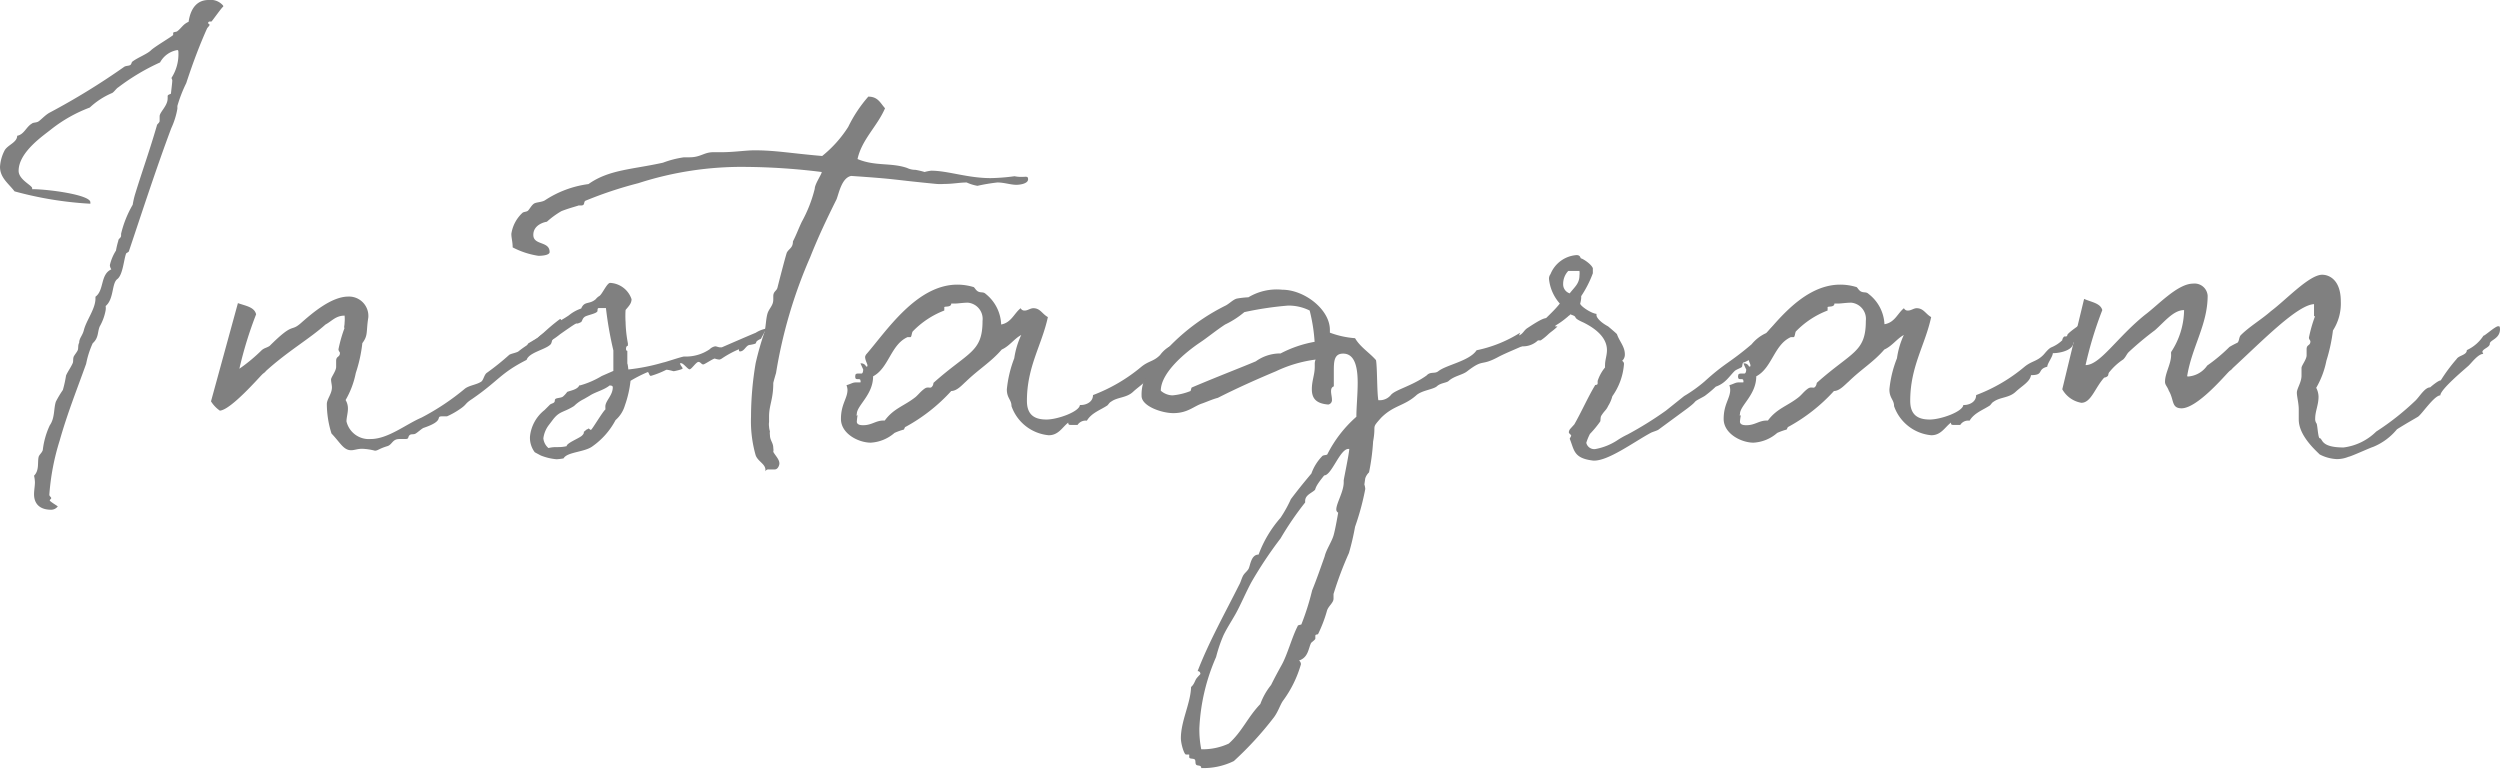
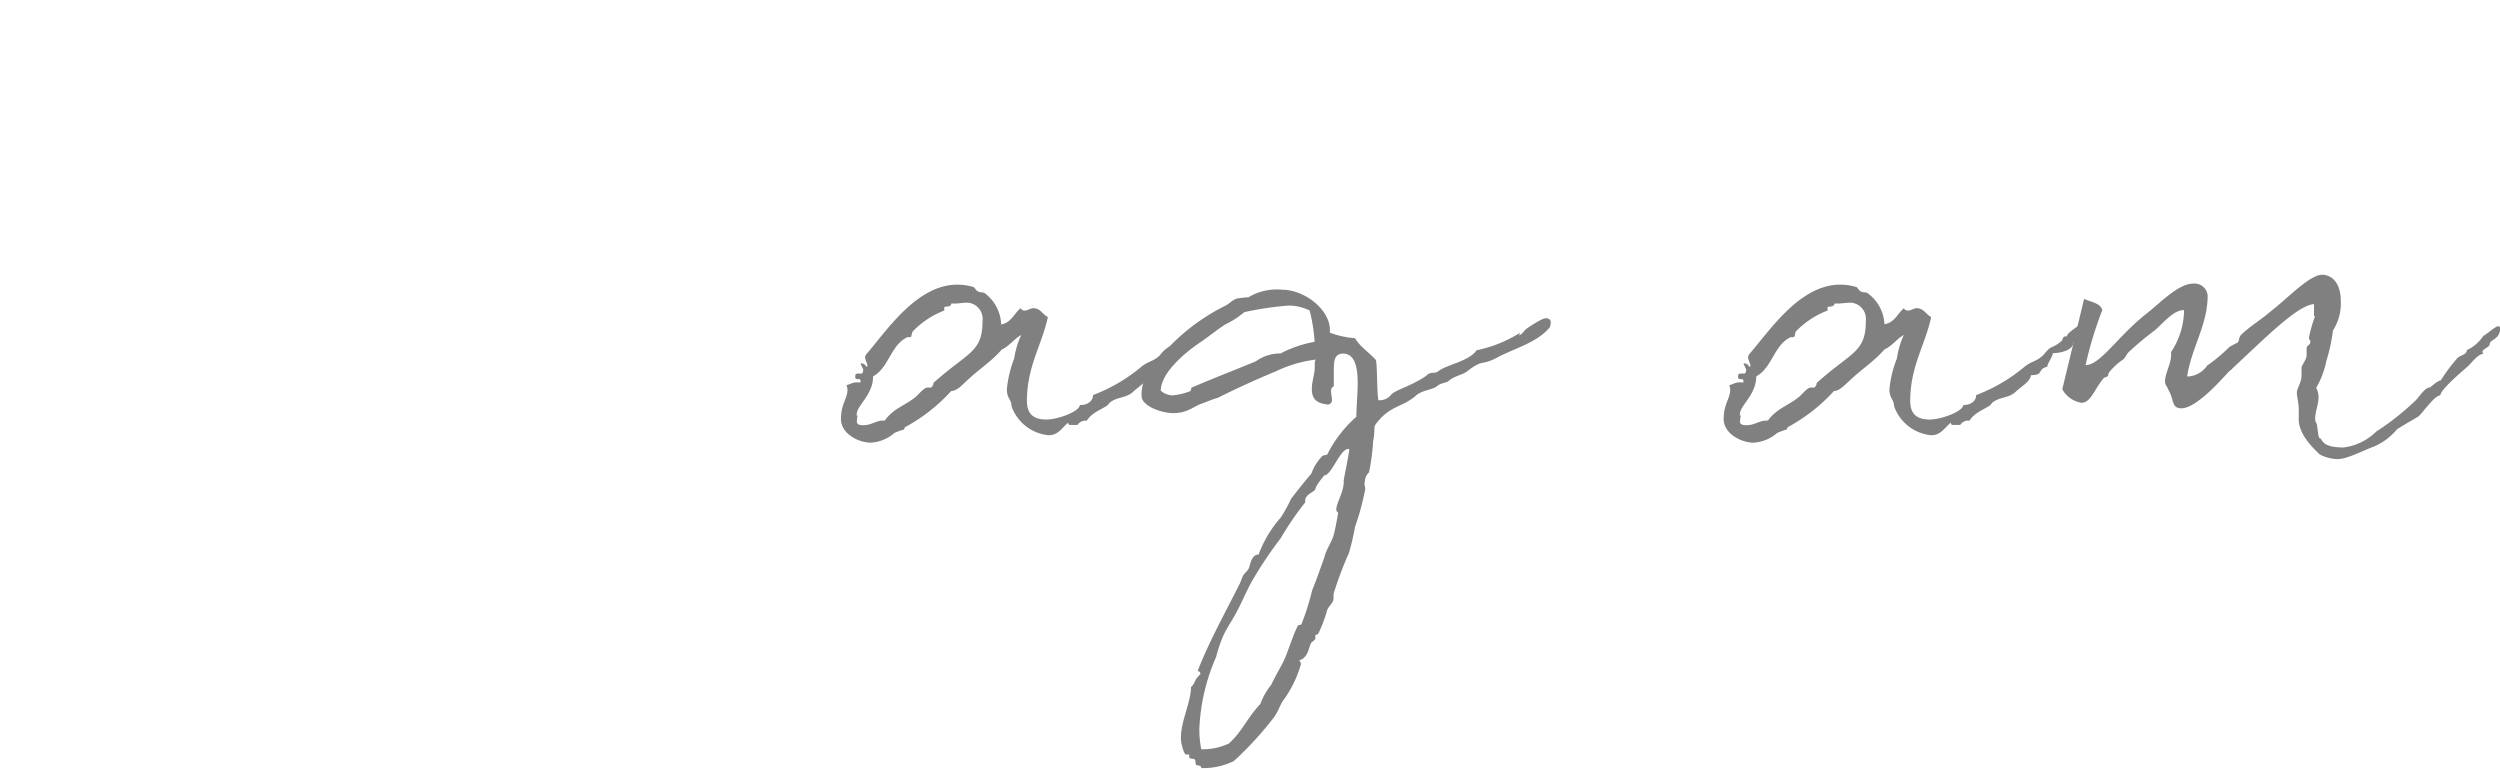
<svg xmlns="http://www.w3.org/2000/svg" viewBox="0 0 171.8 52.83">
  <defs>
    <style>.cls-1{fill:gray;}</style>
  </defs>
  <g id="レイヤー_2" data-name="レイヤー 2">
    <g id="main">
-       <path class="cls-1" d="M15.33.48c0-.1-.77,1-.8,1H14.4a.11.11,0,0,0-.1.1c0,.06.1.06.1.13s-.16.19-.19.29c-.45,1-.93,2.24-1.41,3.71a9.33,9.33,0,0,0-.61,1.57v.19a5.32,5.32,0,0,1-.42,1.34c-1,2.66-2.07,5.95-2.91,8.45,0,.06-.19.13-.19.16-.16.38-.22,1.47-.61,1.76s-.22,1.37-.8,1.85a1,1,0,0,1,0,.29,3.52,3.52,0,0,1-.41,1.12c-.16.39-.06.77-.48,1.15A6.24,6.24,0,0,0,5.92,25c-.61,1.7-1.31,3.46-1.82,5.28A16.2,16.2,0,0,0,3.39,34c0,.1.13.16.13.23s-.1.09-.1.16.58.41.55.41a.57.57,0,0,1-.45.23c-.83,0-1.18-.45-1.18-1.06,0-.29.06-.58.06-.83a2.32,2.32,0,0,0-.06-.45c.38-.38.22-.93.32-1.31.06-.16.22-.26.28-.45a5.48,5.48,0,0,1,.48-1.7c.36-.51.26-1.15.42-1.63a7.06,7.06,0,0,1,.48-.8,8.3,8.3,0,0,0,.22-1c.13-.29.32-.54.45-.83.07-.13,0-.35.1-.51s.19-.26.25-.39,0-.35.1-.51c0-.32.22-.48.32-.86.16-.67.8-1.47.8-2.18v-.13c.61-.44.32-1.53,1.09-1.88a.59.59,0,0,1-.1-.29,3.16,3.16,0,0,1,.42-1,5.33,5.33,0,0,1,.16-.67c0-.16.19-.19.19-.35a.86.86,0,0,0,0-.13,7.33,7.33,0,0,1,.8-2,5.44,5.44,0,0,1,.16-.71c.48-1.57,1-3,1.5-4.73,0-.1.19-.19.19-.32s0-.23,0-.32c0-.29.55-.71.55-1.22a1.23,1.23,0,0,0,0-.16c0-.13.23-.13.23-.19s.09-.74.09-.9a.67.67,0,0,0-.06-.16,3,3,0,0,0,.48-1.76c0-.06,0-.16-.07-.16A1.66,1.66,0,0,0,11,4.29,14.91,14.91,0,0,0,8.13,6c-.13.07-.29.32-.42.39a5.2,5.2,0,0,0-1.54,1A9.91,9.91,0,0,0,3.55,8.86c-.51.42-2.27,1.57-2.27,2.88,0,.61.93,1,.93,1.19V13c1.12,0,4,.39,4,.9V14A24.73,24.73,0,0,1,1,13.15c-.41-.54-1-.93-1-1.69a2.82,2.82,0,0,1,.32-1.13c.22-.38.86-.54.86-1,.48-.09.61-.6,1-.83.1-.09.26-.06.42-.13s.51-.48.83-.64A47.91,47.91,0,0,0,8.51,4.61c.13-.1.29-.07.42-.13s.09-.22.19-.26c.32-.25,1-.51,1.25-.76s1.53-1,1.53-1.06V2.27c0-.09.23-.06.29-.13.29-.22.39-.48.77-.64.16-1.08.7-1.5,1.37-1.5a1.12,1.12,0,0,1,1,.38A.12.12,0,0,1,15.33.48Z" />
-       <path class="cls-1" d="M22.46,27.77c0-.35.35-.7.35-1.15,0-.16-.06-.38-.06-.54s.35-.58.35-.87c0-.12,0-.25,0-.41,0-.35.26-.23.26-.55,0-.06-.1-.12-.1-.25a9.55,9.55,0,0,1,.42-1.47c-.07,0,0-.13,0-.36a2.42,2.42,0,0,0,0-.48c-.61,0-.89.39-1.31.61-1.12,1-2.59,1.83-4.1,3.2-.06.1-.19.16-.25.23-.23.22-2.15,2.43-2.91,2.49a2.16,2.16,0,0,1-.61-.64l1.85-6.75c.52.19,1.13.26,1.25.77a26.73,26.73,0,0,0-1.15,3.74,11.62,11.62,0,0,0,1.54-1.28c.19-.16.35-.16.54-.29,1.7-1.69,1.41-.92,2.14-1.56s2.08-1.83,3.27-1.83a1.33,1.33,0,0,1,1.37,1.44c-.16,1,0,1.22-.41,1.76a9.69,9.69,0,0,1-.45,2.05,6,6,0,0,1-.7,1.86,1.13,1.13,0,0,1,.16.6c0,.29-.1.61-.1.87a1.58,1.58,0,0,0,1.66,1.21c1.19,0,2.4-1,3.49-1.47a16.66,16.66,0,0,0,3-2c.32-.23.8-.26,1.12-.48.16-.13.19-.48.39-.61A17.42,17.42,0,0,0,35,24.38c.16-.09.45-.13.61-.22.64-.51,1-.64,1.6-1.15a12.16,12.16,0,0,1,1.28-1.09c.1,0,.13.38.13.48,0,.51-.38.57-.61.86-.09.1-.09.35-.19.42-.35.35-1.47.54-1.63,1.05-1.83.93-1.89,1.41-3.75,2.69-.54.35-.32.35-.86.71a5.21,5.21,0,0,1-.86.48H30.4c-.55,0,.25.28-1.31.8-.16.09-.36.28-.52.38s-.32,0-.44.13,0,.25-.29.25-.26,0-.39,0c-.48,0-.48.35-.8.48-.64.19-.67.32-.89.32a4.13,4.13,0,0,0-.87-.13c-.32,0-.54.1-.76.1-.52,0-.74-.51-1.35-1.15A6.83,6.83,0,0,1,22.46,27.77Z" />
-       <path class="cls-1" d="M43.33,26.17a7.43,7.43,0,0,1-.39,1.7v0a2.13,2.13,0,0,1-.64,1,5.13,5.13,0,0,1-1.57,1.79c-.54.42-1.76.39-2,.84a3.46,3.46,0,0,1-.48.06,3.8,3.8,0,0,1-1.09-.26l-.41-.22A1.65,1.65,0,0,1,36.42,30a2.65,2.65,0,0,1,1-1.82l.35-.35c.09-.1.25-.1.32-.19s0-.16.09-.23.39-.06.51-.16a1.82,1.82,0,0,0,.29-.32c.23-.09.71-.16.83-.45h.07a6,6,0,0,0,1.47-.64l.8-.35c0-.57,0-.48,0-.93v-.48a25,25,0,0,1-.51-2.91h-.45c-.09,0-.13,0-.13.19s-.73.29-.89.42-.13.22-.23.35c-.64.32.2-.32-1.44.83a5.52,5.52,0,0,1-2.3,1.12c-.06,0-.1,0-.16,0l.26-.48.64-.38a3.35,3.35,0,0,1,.6-.45,6.3,6.3,0,0,0,.68-.58,9.69,9.69,0,0,0,.86-.51,2.71,2.71,0,0,1,.86-.48c.23-.54.55-.25,1-.64a.88.88,0,0,1,.25-.22c.2-.13.52-.9.74-.9a1.64,1.64,0,0,1,1.47,1.12c0,.29-.19.48-.41.74a6.2,6.2,0,0,0,0,.83,8.79,8.79,0,0,0,.16,1.47l0,.16c-.1,0-.13.13-.13.19s0,.16.09.16v.36c0,.12,0,.25,0,.38,0,.32,0-.1.07.54a13.58,13.58,0,0,0,2.4-.48c.09,0,1.28-.41,1.44-.41A2.89,2.89,0,0,0,48.77,24a.7.7,0,0,1,.38-.2c.1,0,.22.07.35.07h.1s2-.87,2.33-1a2,2,0,0,1,.74-.29l-.38.7c-.64.29,0,.29-.74.42-.29,0-.38.45-.7.45-.07,0-.07-.07-.07-.1V24s0,0,0,0a6.81,6.81,0,0,0-1.18.64.47.47,0,0,1-.16.07,1.18,1.18,0,0,1-.32-.07c-.1,0-.58.32-.74.39s-.22-.16-.38-.16-.48.51-.61.51-.42-.42-.58-.42-.06,0-.06.07.16.22.16.29-.58.19-.61.19-.35-.1-.51-.1h0a6.12,6.12,0,0,1-1.06.42c-.13,0-.13-.26-.22-.26h0A9,9,0,0,0,43.33,26.17ZM41.6,27.93c0-.38.51-.76.51-1.31,0-.09-.06-.13-.22-.13-.39.32-1,.45-1.38.71l-.38.22a2.54,2.54,0,0,0-.68.48c-.76.48-1,.32-1.5,1l-.22.29a1.9,1.9,0,0,0-.39.93,1,1,0,0,0,.35.67c.52-.13.68,0,1.25-.13,0-.22.87-.54,1.06-.73s.09-.23.13-.26l.19-.16c.06,0,.09-.06.13-.06s.09.09.16.09.8-1.25,1-1.41C41.6,28.06,41.6,28,41.6,27.93Z" />
-       <path class="cls-1" d="M70.65,12.32c0,.32-.61.38-.8.38-.41,0-.83-.16-1.31-.16a12.6,12.6,0,0,0-1.37.23,3,3,0,0,1-.74-.23c-.48,0-.93.1-1.54.1a3.45,3.45,0,0,1-.54,0c-3.3-.32-2.5-.32-5.86-.55-.64.13-.83,1.15-1,1.6-.67,1.35-1.25,2.56-1.82,4a32.92,32.92,0,0,0-2.34,7.94s-.19.64-.19.7c0,1.12-.29,1.5-.29,2.3V29a1.12,1.12,0,0,0,0,.32,1.28,1.28,0,0,0,.06.32.8.8,0,0,0,0,.25c0,.39.23.52.23.9a.68.68,0,0,1,0,.26c.13.25.42.51.42.8,0,.12-.1.41-.32.41l-.42,0a.21.21,0,0,0-.22.13v-.1c0-.41-.51-.57-.67-1a8.53,8.53,0,0,1-.32-2.66,22.21,22.21,0,0,1,.32-3.68,21.1,21.1,0,0,1,.61-2.14c.09-.39.09-.83.19-1.22s.41-.57.41-1v-.23c0-.35.23-.35.29-.6s.51-2,.64-2.4c.16-.29.42-.32.42-.77.22-.42.38-.87.61-1.35a9.33,9.33,0,0,0,.89-2.27c0-.32.48-1,.48-1.15v0h0a44.45,44.45,0,0,0-5.18-.35,23.08,23.08,0,0,0-7.43,1.12,27.12,27.12,0,0,0-3.64,1.21c-.13.1,0,.32-.29.32h-.19c.09,0-.58.16-1.16.39a5.8,5.8,0,0,0-1,.73c-.06,0-.93.16-.93.9s1.12.41,1.12,1.18c0,.23-.57.26-.77.26A5.63,5.63,0,0,1,35.23,17c0-.38-.09-.64-.09-.93a2.46,2.46,0,0,1,.76-1.44c.1-.09.29-.06.39-.16s.25-.38.41-.48.52-.09.74-.22a7.11,7.11,0,0,1,3-1.12c1.41-1,3-1,5.12-1.47A6.73,6.73,0,0,1,47,10.81h.38c.77,0,1-.35,1.63-.35h.55c.89,0,1.66-.13,2.3-.13,1.44,0,2.43.2,4.64.39a8.22,8.22,0,0,0,1.79-2,9.29,9.29,0,0,1,1.38-2.08c.67,0,.83.45,1.15.8-.54,1.25-1.6,2.15-1.89,3.49,1.22.51,2.28.23,3.4.61a1.34,1.34,0,0,0,.51.13s0,0,.06,0a5.17,5.17,0,0,1,.64.15,2.88,2.88,0,0,1,.45-.09c1.15,0,2.5.51,4.09.51a13.87,13.87,0,0,0,1.64-.13C70.4,12.25,70.65,12,70.65,12.32Z" />
      <path class="cls-1" d="M70.14,21.18a.28.28,0,0,0,.29.16c.19,0,.38-.16.58-.16.48,0,.6.39,1,.61-.42,1.95-1.44,3.39-1.44,5.76,0,1,.57,1.28,1.34,1.28s2.27-.54,2.3-1h.1c.26,0,.8-.16.8-.68a11.56,11.56,0,0,0,3.33-1.95c.51-.41.83-.35,1.28-.8a2.12,2.12,0,0,1,.57-.54,2.42,2.42,0,0,0,.74-.48c0-.1.09-.26.16-.26h.16l.06-.06c-.12-.1,1.09-.9,1.15-.93a1.09,1.09,0,0,1,.2.51,1,1,0,0,1-.93.9c0,.51-.87.73-1.41.73,0,.23-.38.71-.38.93-.74.19-.2.58-1.12.58-.07.45-.61.73-1.06,1.15s-1.06.35-1.5.67c-.13.07-.16.16-.26.26-.48.32-1.09.51-1.41,1.05a.66.66,0,0,0-.64.29h-.44c-.13,0-.2,0-.2-.16-.41.32-.67.87-1.34.87a3,3,0,0,1-2.56-2c0-.45-.32-.54-.32-1.15a8.06,8.06,0,0,1,.51-2.14,5.68,5.68,0,0,1,.48-1.6c-.48.25-.8.76-1.34,1-.74.86-1.57,1.34-2.47,2.21-.22.19-.6.64-1,.64a12,12,0,0,1-3.13,2.46c-.07,0-.1.19-.13.19a4.24,4.24,0,0,0-.64.23,2.72,2.72,0,0,1-1.63.67c-.84,0-2.05-.61-2.05-1.63s.45-1.41.45-2a1,1,0,0,0-.07-.32c.32-.09.42-.19.64-.19s.16,0,.32,0a.19.19,0,0,0,0-.13c0-.19-.32,0-.35-.19a.36.36,0,0,1,0-.16c0-.09.06-.13.19-.13h.23c.12,0,.12-.28.12-.28s-.06-.13-.19-.42h.07a.36.36,0,0,1,.32.22c.09,0,.09,0,.09-.09s-.16-.35-.16-.58a.47.47,0,0,1,.07-.16c1.37-1.57,3.45-4.8,6.27-4.8a3.85,3.85,0,0,1,1.09.16c.09,0,.16.23.35.32s.35,0,.51.16A2.81,2.81,0,0,1,68.8,22.3C69.5,22.17,69.69,21.53,70.14,21.18Zm-7.23,6.11c.19-.16.35-.38.61-.57s.38,0,.51-.13.1-.26.13-.29c2.4-2.14,3.36-2.08,3.36-4.25a1.12,1.12,0,0,0-1-1.25c-.35,0-.67.06-.92.06-.07,0-.23,0-.23,0,0,.29-.48.16-.48.26a.62.62,0,0,1,0,.16.1.1,0,0,1,0,.06,6,6,0,0,0-2.17,1.44c-.07.1-.07.39-.16.39s-.1,0-.2,0c-1.15.52-1.28,2.12-2.36,2.69,0,1.28-1.12,2-1.12,2.59a.19.19,0,0,0,0,.13c.06-.06.06-.09.06-.09v0a4.65,4.65,0,0,0-.06.48c0,.25.32.25.45.25.57,0,.86-.32,1.37-.32h.1C61.41,28.06,62.14,27.9,62.91,27.29Z" />
      <path class="cls-1" d="M103,24.51c-1.28.7-1,.1-2.17,1-.32.26-.9.32-1.28.67-.13.13-.55.13-.8.36s-1.06.28-1.44.64c-.83.73-1.54.67-2.4,1.53-.71.8-.32.39-.55,1.63a14.81,14.81,0,0,1-.28,2.12,1,1,0,0,0-.26.41s-.06.42-.06.42.06.19.06.32a17.63,17.63,0,0,1-.7,2.59A17.78,17.78,0,0,1,92.7,38a24.19,24.19,0,0,0-1.06,2.82c0,.06,0,.19,0,.32,0,.29-.36.51-.45.83a9.43,9.43,0,0,1-.61,1.6c-.06.06-.19,0-.19.13v.19c0,.06-.22.22-.29.29-.19.38-.19,1-.83,1.21a.33.33,0,0,1,.13.26,7.86,7.86,0,0,1-1.25,2.53c-.19.29-.32.73-.61,1.12a23.19,23.19,0,0,1-2.75,3,4.72,4.72,0,0,1-2.24.48c0-.23-.26-.13-.35-.23s0-.32-.13-.38-.35,0-.35-.16a.74.74,0,0,0,0-.16s0,0-.1,0H81.5c-.13,0-.35-.74-.35-1.12,0-1.19.67-2.4.7-3.52.23-.19.26-.45.39-.61s.25-.26.25-.29a.18.18,0,0,0-.19-.19c.77-2,1.89-4,2.85-5.92.1-.16.16-.41.26-.61s.25-.28.38-.48.16-1,.7-1A8.08,8.08,0,0,1,88,35.58a8.87,8.87,0,0,0,.71-1.28c.41-.54.77-1,1.41-1.76a3.27,3.27,0,0,1,.73-1.18c.07-.1.29-.07.36-.13a8.54,8.54,0,0,1,2-2.59c0-.64.09-1.54.09-2.34,0-1.05-.19-2-1-2-.64,0-.64.57-.64,1.25,0,.38,0,.73,0,1-.16.06-.19.19-.19.35s.06.39.06.55a.31.31,0,0,1-.25.35c-.9-.07-1.13-.48-1.13-1.06s.2-1,.2-1.53V25a.7.7,0,0,1,.06-.29,9,9,0,0,0-2.72.8c-1.31.55-2.66,1.15-4,1.83-.35.09-.7.25-1.06.38-.6.19-1,.67-2,.67-.8,0-2.18-.48-2.18-1.18a2.76,2.76,0,0,1,.55-1.76A14.11,14.11,0,0,1,84.22,21c.26-.13.51-.41.77-.48a5.73,5.73,0,0,1,.8-.09,3.78,3.78,0,0,1,2.33-.52c1.51,0,3.27,1.35,3.27,2.76v.19a6.14,6.14,0,0,0,1.73.38c.35.61,1,1,1.44,1.51.09.51.06,2.2.16,2.75a1,1,0,0,0,.89-.39c.35-.35,1.44-.6,2.43-1.31.26-.29.55-.09.8-.29.55-.44,2.15-.7,2.63-1.44a9,9,0,0,0,3-1.21s-.07.13-.07.19,0,0,0,0c.28-.13.32-.35.57-.51s1-.67,1.25-.67.35.13.35.29a1.28,1.28,0,0,1-.06.32C105.66,23.52,104.19,23.9,103,24.51ZM84.19,22.3c-.64.42-1.22.9-1.7,1.22-1,.67-2.72,2.08-2.72,3.33a1.27,1.27,0,0,0,.8.32,4.4,4.4,0,0,0,1.22-.29c.06,0,.06-.26.13-.26,1.89-.8,3.39-1.37,4.38-1.79a2.88,2.88,0,0,1,1.57-.54H88a8.06,8.06,0,0,1,2.34-.8A11.7,11.7,0,0,0,90,21.34,3.23,3.23,0,0,0,88.51,21a22.79,22.79,0,0,0-3,.45A6.1,6.1,0,0,1,84.19,22.3Zm6.18,11.36c-.23.23-.68.35-.68.77v.1A21.17,21.17,0,0,0,88,37a27.82,27.82,0,0,0-2,3c-.38.7-.76,1.6-1.08,2.17s-.61,1-.84,1.48a9.81,9.81,0,0,0-.51,1.5,13.68,13.68,0,0,0-1.15,4.9,7,7,0,0,0,.13,1.44,4.29,4.29,0,0,0,1.89-.39c.93-.83,1.28-1.79,2.17-2.72a4.58,4.58,0,0,1,.74-1.31c.22-.45.48-.93.73-1.38.39-.7.71-1.92,1.09-2.65,0-.1.23-.1.26-.13a17.52,17.52,0,0,0,.74-2.34c.31-.76.54-1.43.86-2.33.1-.45.48-1,.61-1.44s.32-1.57.32-1.57-.13-.06-.13-.22c0-.42.51-1.22.51-1.86v-.13c0-.09.38-1.88.38-2.17,0,0,0,0-.06,0-.58,0-1.15,1.82-1.66,1.82C90.43,33.37,90.43,33.5,90.37,33.66Z" />
-       <path class="cls-1" d="M122.2,22.59a.37.37,0,0,0,0,.16c-.07.35-.61.67-1.16,1.15a2.51,2.51,0,0,1-1.18,1h0c-.16,0-.1.26-.16.32s-.35.16-.48.26c-.39.38-.64.86-1.31,1.09a7.43,7.43,0,0,1-.71.6c-.06.07-.61.32-.7.42s-.13.16-.55.48l-2,1.47c-.13.07-.35.13-.48.19-1.15.61-3,2-4,1.92-1.35-.16-1.28-.73-1.6-1.5.06-.13.1-.16.1-.22s-.16-.13-.16-.23a.42.42,0,0,1,.09-.22l.29-.32c.51-.9.93-1.86,1.41-2.66,0-.09.19,0,.19-.16s0-.13,0-.16a2.81,2.81,0,0,1,.51-.93,1,1,0,0,1,0-.19c0-.32.13-.64.13-1,0-.93-.9-1.54-1.6-1.89-.93-.41-.26-.35-.93-.57,0,.06-.1.09-.16.16-.67.57-.87.57-.87.67l.16,0s-.09.12-.48.41l-.12.1a3.79,3.79,0,0,1-.55.45l-.19,0a1.48,1.48,0,0,1-1,.41c-.32,0-.48,0-.48-.12s.51-.42.7-.55a1.26,1.26,0,0,1,.13-.16,7.49,7.49,0,0,1,.61-.45c0-.06,0-.19.16-.19.29-.38.93-.89,1.38-1.47a3,3,0,0,1-.74-1.66.5.5,0,0,1,.1-.36,2.09,2.09,0,0,1,1.79-1.31c.29,0,.25.23.32.23s.67.35.8.67c0,0,0,.25,0,.35v0a7.52,7.52,0,0,1-.8,1.57v.13a2,2,0,0,1-.07.38c0,.16.74.67,1.12.71v.09c0,.16.26.48.8.77,0,0,.61.51.61.54.16.48.54.84.54,1.38a.58.58,0,0,1-.19.45.23.23,0,0,1,.13.22,4.37,4.37,0,0,1-.8,2.21,2.36,2.36,0,0,1-.29.67c-.13.29-.25.32-.45.64-.09.1-.06.32-.09.42a7.13,7.13,0,0,1-.71.86,3.71,3.71,0,0,0-.25.61.56.56,0,0,0,.67.42,4.08,4.08,0,0,0,1.44-.58,5.7,5.7,0,0,1,.74-.42,24.54,24.54,0,0,0,2.62-1.63l1.25-1a9.85,9.85,0,0,0,1.4-1c1.44-1.31,1.7-1.25,3.24-2.56a2.75,2.75,0,0,1,1-.77c.22-.19.45-.57.8-.57a.39.39,0,0,1,.16,0A1.81,1.81,0,0,1,122.2,22.59Zm-13.66-3.65a1.31,1.31,0,0,0,0-.32l-.77,0a1.3,1.3,0,0,0-.35.9.65.65,0,0,0,.45.64C108.19,19.74,108.54,19.49,108.54,18.94Z" />
      <path class="cls-1" d="M130.84,21.18a.28.28,0,0,0,.29.16c.2,0,.39-.16.58-.16.48,0,.61.39,1,.61-.42,1.95-1.44,3.39-1.44,5.76,0,1,.57,1.28,1.34,1.28s2.27-.54,2.31-1H135c.26,0,.8-.16.8-.68a11.42,11.42,0,0,0,3.33-1.95c.51-.41.83-.35,1.28-.8.13-.13.35-.45.58-.54a2.37,2.37,0,0,0,.73-.48c0-.1.1-.26.16-.26H142l.07-.06c-.13-.1,1.08-.9,1.15-.93a1.18,1.18,0,0,1,.19.51,1,1,0,0,1-.93.9c0,.51-.86.73-1.41.73,0,.23-.38.71-.38.93-.74.19-.19.58-1.12.58-.06.45-.61.73-1.06,1.15s-1.05.35-1.5.67c-.13.07-.16.16-.26.26-.48.32-1.08.51-1.4,1.05a.64.64,0,0,0-.64.29h-.45c-.13,0-.19,0-.19-.16-.42.32-.68.87-1.35.87a3,3,0,0,1-2.56-2c0-.45-.32-.54-.32-1.15a7.71,7.71,0,0,1,.52-2.14,5.66,5.66,0,0,1,.47-1.6c-.47.25-.8.76-1.34,1-.74.86-1.57,1.34-2.46,2.21-.23.19-.61.64-1,.64a12,12,0,0,1-3.13,2.46c-.06,0-.1.19-.13.19a4.67,4.67,0,0,0-.64.23,2.69,2.69,0,0,1-1.63.67c-.83,0-2.05-.61-2.05-1.63s.45-1.41.45-2a1,1,0,0,0-.06-.32c.32-.09.41-.19.64-.19.06,0,.16,0,.32,0a.19.19,0,0,0,0-.13c0-.19-.32,0-.35-.19a.28.28,0,0,1,0-.16c0-.09.07-.13.2-.13h.22c.13,0,.13-.28.13-.28s-.07-.13-.19-.42h.06a.35.35,0,0,1,.32.22c.1,0,.1,0,.1-.09s-.16-.35-.16-.58a.67.67,0,0,1,.06-.16c1.38-1.57,3.46-4.8,6.27-4.8a3.8,3.8,0,0,1,1.09.16c.09,0,.16.23.35.32s.35,0,.51.16a2.78,2.78,0,0,1,1.09,2.08C130.21,22.17,130.4,21.53,130.84,21.18Zm-7.23,6.11c.2-.16.35-.38.61-.57s.39,0,.51-.13.1-.26.13-.29c2.4-2.14,3.36-2.08,3.36-4.25a1.12,1.12,0,0,0-1-1.25c-.36,0-.67.06-.93.06-.06,0-.23,0-.23,0,0,.29-.47.16-.47.26a.62.62,0,0,1,0,.16.1.1,0,0,1,0,.06,6,6,0,0,0-2.18,1.44c-.06.1-.06.39-.16.39s-.1,0-.19,0c-1.15.52-1.28,2.12-2.37,2.69,0,1.28-1.12,2-1.12,2.59a.19.19,0,0,0,0,.13c.07-.06.07-.09.07-.09v0a4,4,0,0,0-.07.48c0,.25.32.25.45.25.58,0,.86-.32,1.38-.32h.09C122.11,28.06,122.85,27.9,123.61,27.29Z" />
      <path class="cls-1" d="M171.8,22.62c0,.67-.7.74-.7,1s-.51.35-.51.57l.06.13c-.35,0-.8.61-1,.8s-1.95,1.63-1.95,2.05c-.42,0-1.28,1.31-1.54,1.47s-.67.38-1.44.86a4.15,4.15,0,0,1-1.66,1.22c-.07,0-1.54.67-1.67.67a2.11,2.11,0,0,1-.8.16,2.83,2.83,0,0,1-1.18-.32c-.32-.32-1.44-1.31-1.44-2.4v-.7c0-.42-.13-.87-.13-1.15s.32-.71.32-1.16c0-.19,0-.38,0-.54s.35-.58.35-.86c0-.13,0-.26,0-.42,0-.35.26-.22.26-.54,0-.07-.1-.13-.1-.26a9.55,9.55,0,0,1,.42-1.47s0,0-.07,0v0c0-.1,0-.19,0-.35s0-.36,0-.48c-1.15.06-3.52,2.49-5.6,4.41-.06.1-.19.16-.25.23-.29.28-2.15,2.49-3.24,2.52-.73,0-.51-.57-.89-1.21-.1-.29-.26-.39-.26-.61,0-.61.42-1.22.42-1.86a1,1,0,0,1,0-.19,5.34,5.34,0,0,0,.89-2.88c-.73,0-1.34.8-2,1.38a21.62,21.62,0,0,0-1.8,1.5c-.16.16-.19.32-.38.51a4.09,4.09,0,0,0-.93.84c-.13.12-.06.25-.16.32a.42.42,0,0,1-.22.09c-.64.71-.9,1.73-1.57,1.73a1.86,1.86,0,0,1-1.31-.93l1.5-6.21c.51.23,1.12.29,1.25.77a26.09,26.09,0,0,0-1.15,3.78c1,0,2.14-1.89,4.09-3.46.9-.67,2.24-2.14,3.3-2.14a.9.9,0,0,1,1,.83c0,2-1.09,3.52-1.41,5.54a.44.44,0,0,0,.19,0,1.74,1.74,0,0,0,1.19-.74,11.54,11.54,0,0,0,1.53-1.28,5.89,5.89,0,0,1,.55-.29c.13-.12.09-.35.22-.51.61-.61,1.44-1.09,2.08-1.66,1-.74,2.63-2.5,3.52-2.5.48,0,1.28.35,1.28,1.83a3.42,3.42,0,0,1-.54,2,11.52,11.52,0,0,1-.45,2.08,6,6,0,0,1-.7,1.86,1.38,1.38,0,0,1,.16.61c0,.57-.23,1-.23,1.5a.51.51,0,0,0,.1.35c.06.16.09.87.19,1,.26,0,0,.64,1.66.64a3.88,3.88,0,0,0,2.24-1.09A18.1,18.1,0,0,0,166,27.52c.29-.29.64-.9,1-.9.15-.13.57-.48.73-.48a11.42,11.42,0,0,1,1.09-1.47c.16-.26.7-.26.7-.61a2.71,2.71,0,0,0,1.15-1c0,.09.8-.64,1-.64,0,0,0,0,.06,0S171.8,22.56,171.8,22.62Z" />
    </g>
  </g>
</svg>